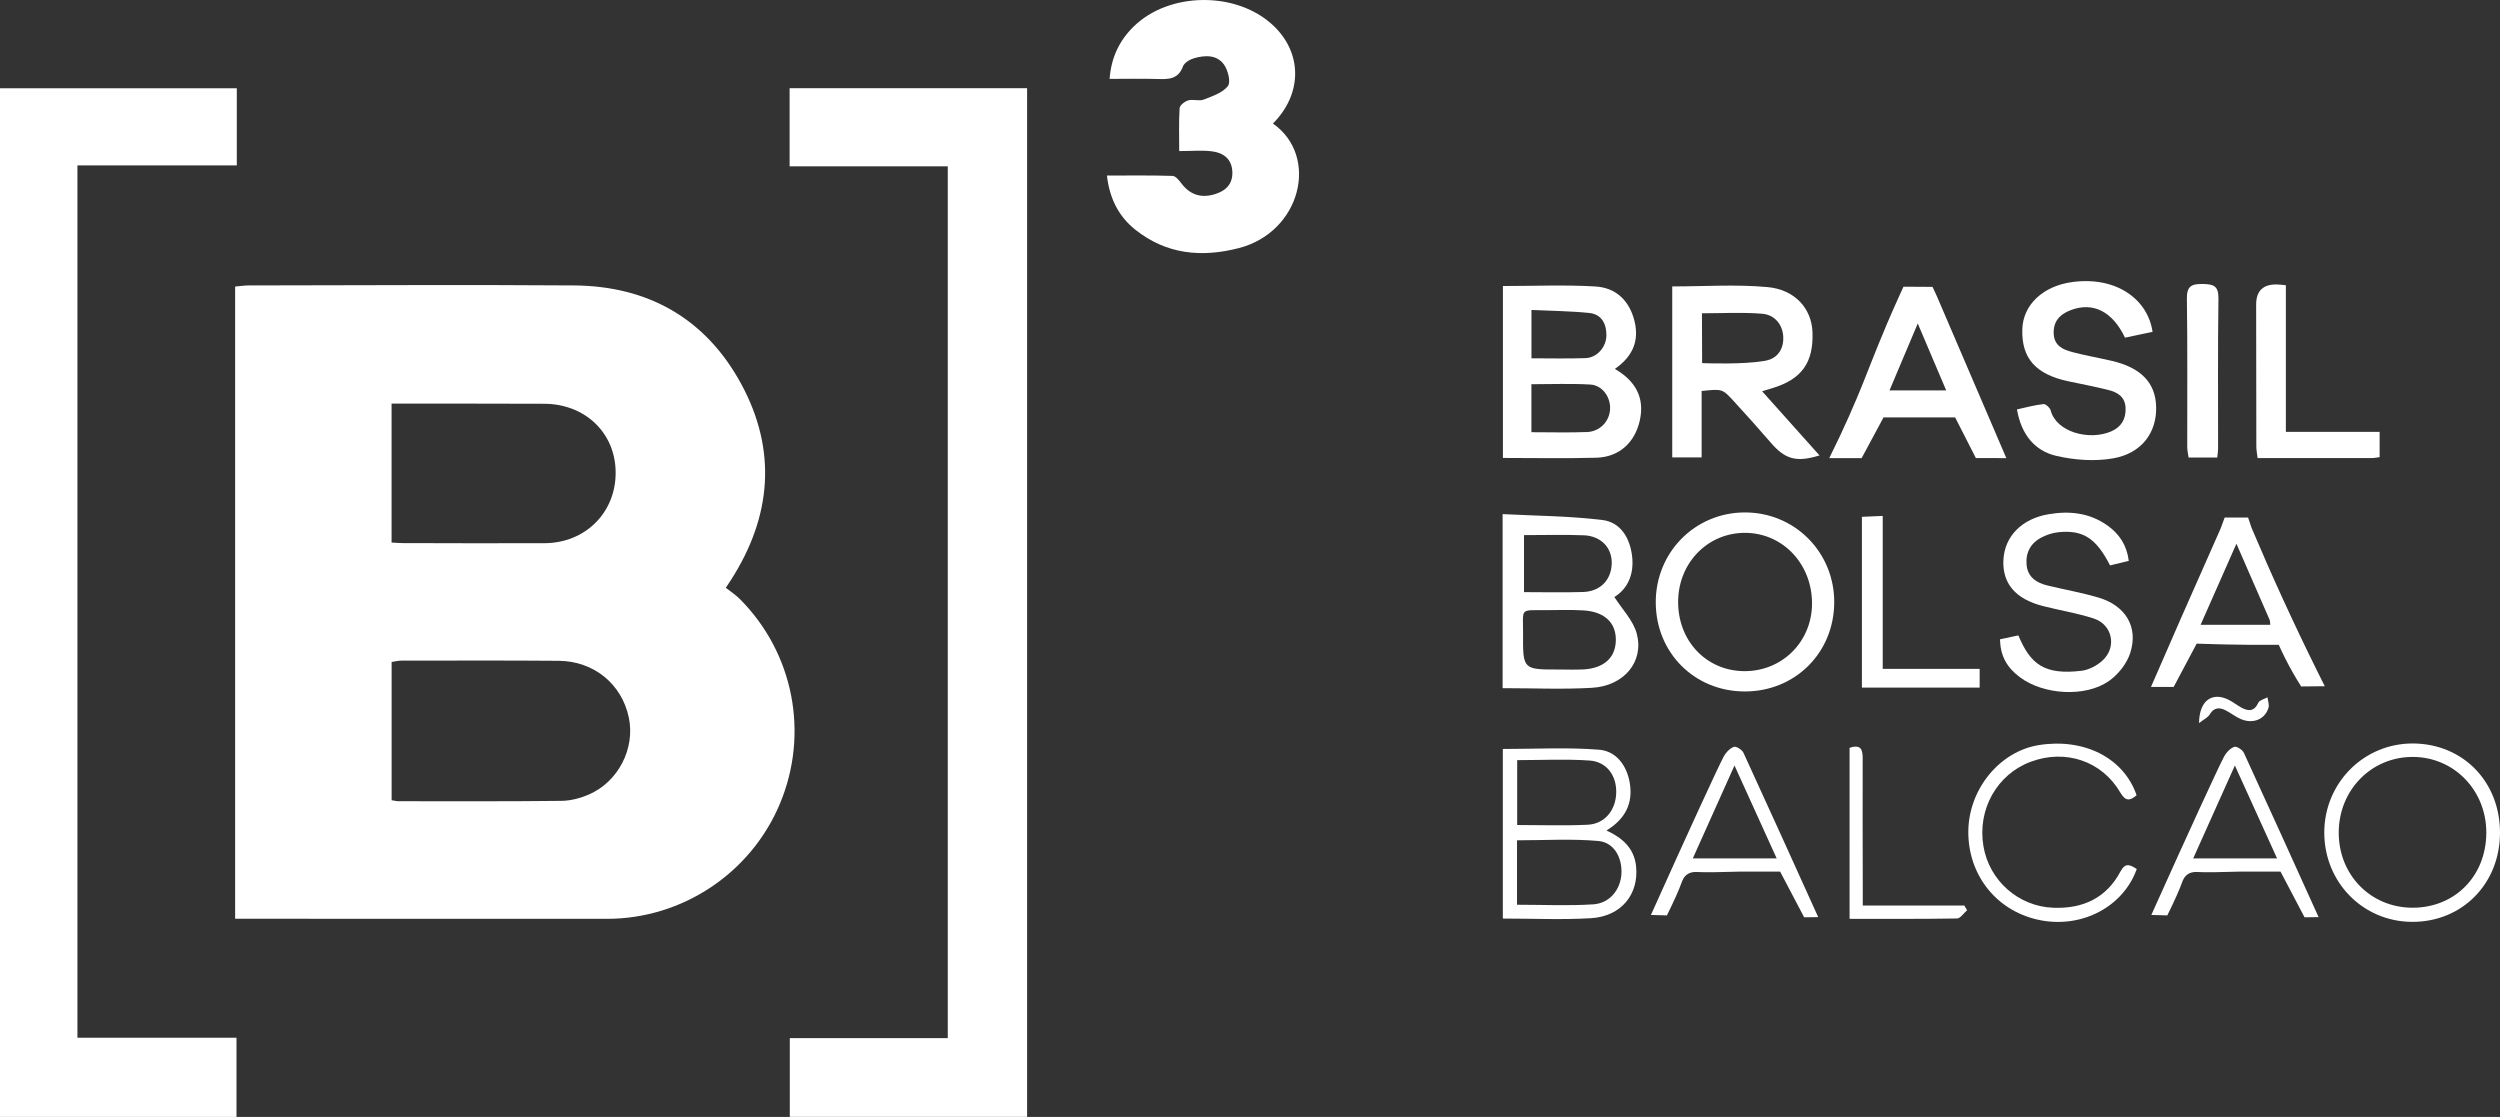
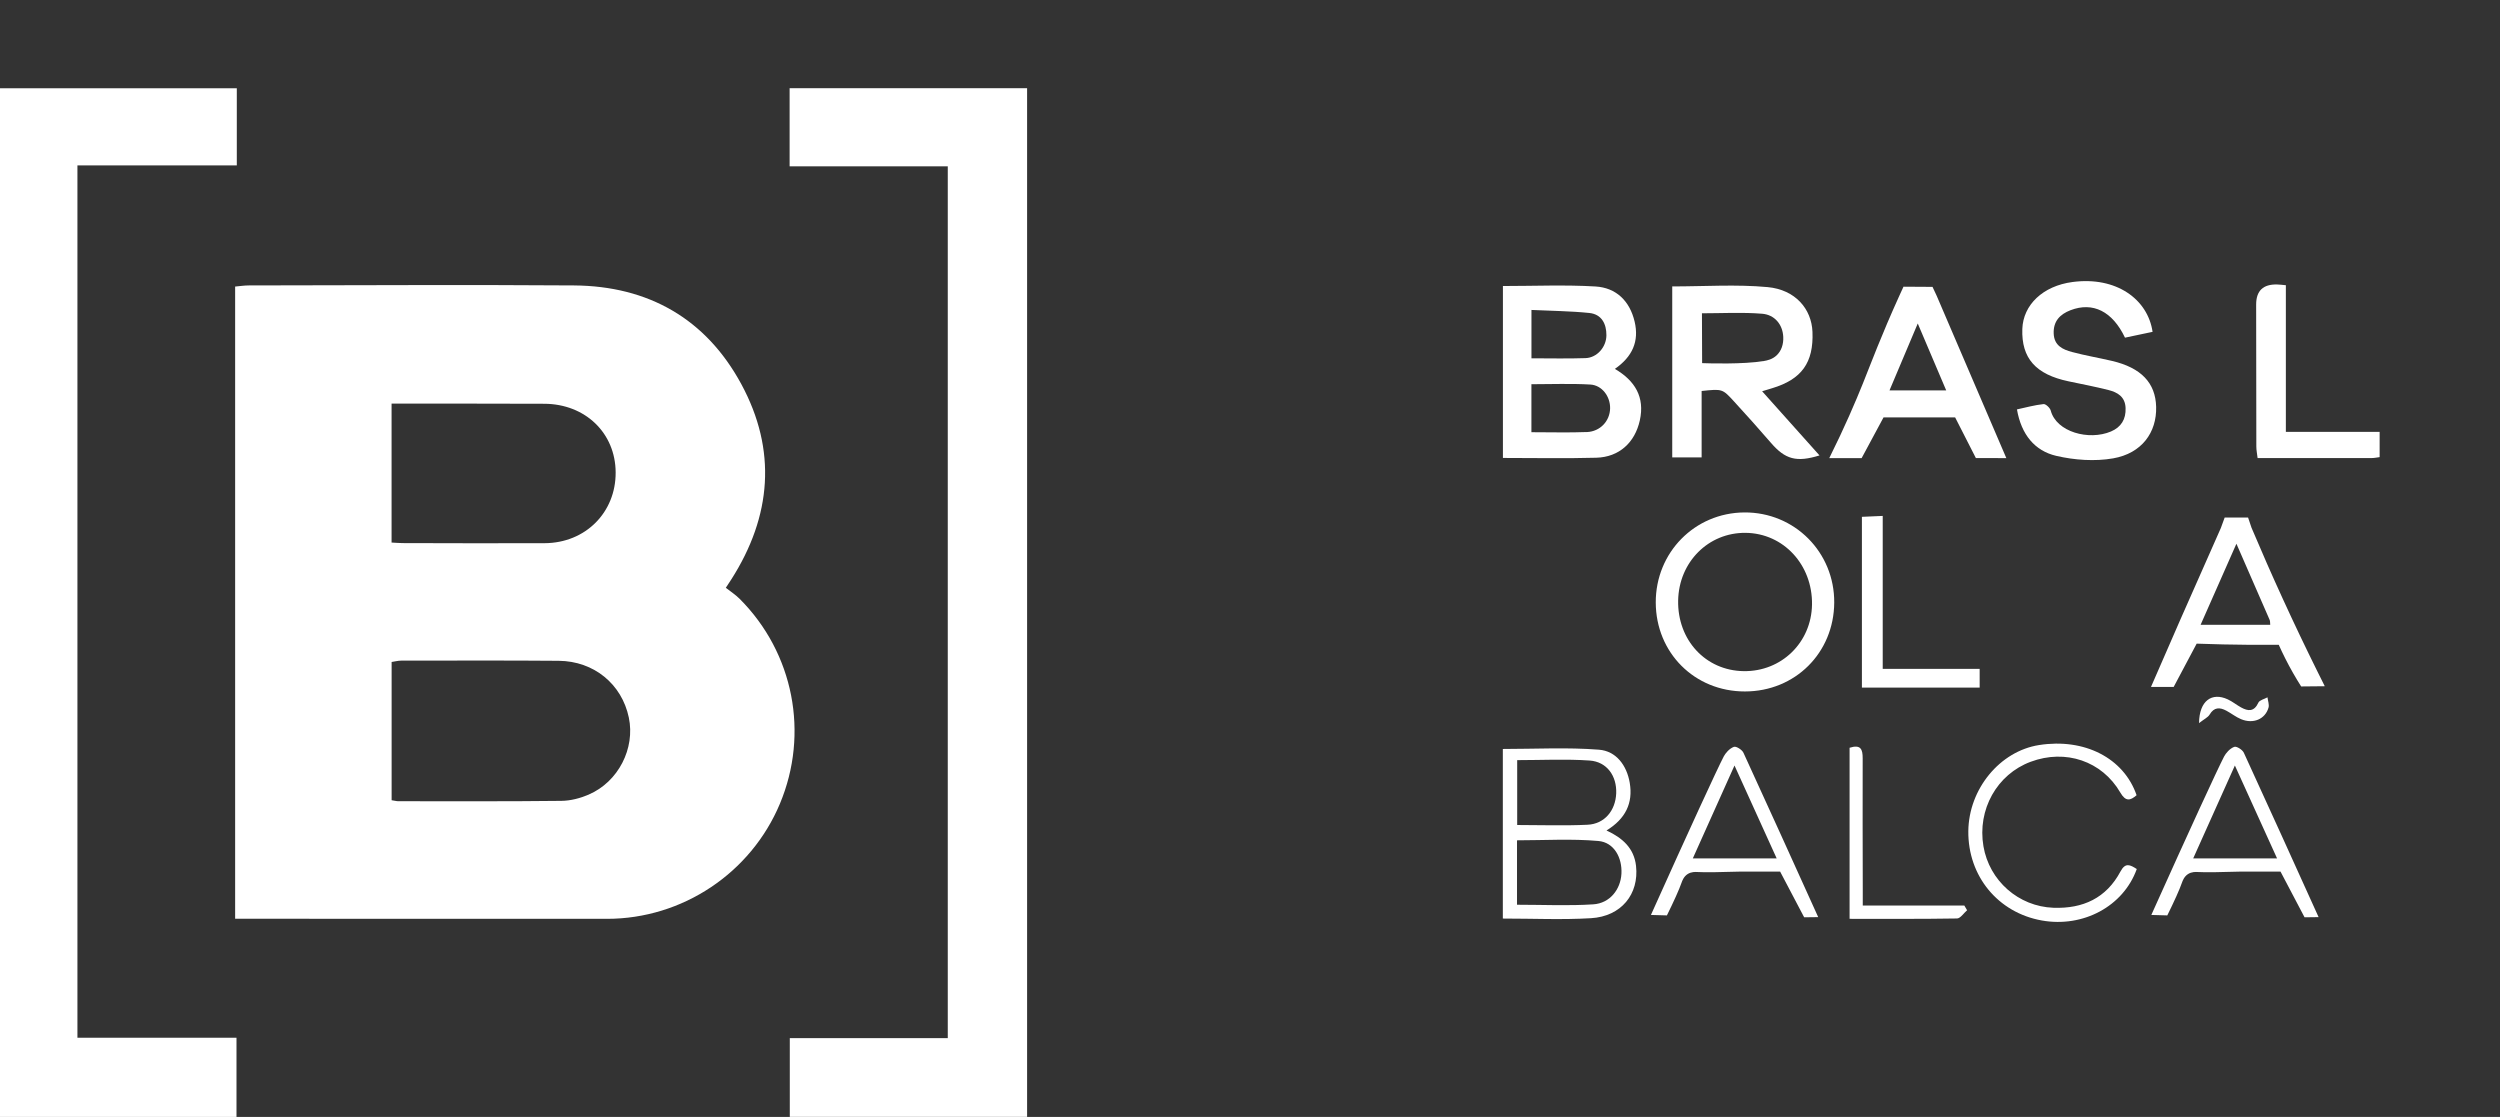
<svg xmlns="http://www.w3.org/2000/svg" viewBox="0 0 553.72 247.39" data-name="Camada 2" id="Camada_2">
  <rect x="0" y="0" width="553.72" height="247.39" fill="#333333" stroke="none" />
  <defs>
    <style>
      .cls-1 {
        fill: #fff;
        stroke-width: 0px;
      }
    </style>
  </defs>
  <g data-name="Camada 1" id="Camada_1-2">
    <g>
      <path d="M494.88,165.41c-1.05.39-1.9,1.45-2.26,2.13-1.45,2.78-7.73,16.42-16.13,35.11,1.18.03,2.36.07,3.54.1,1.58-3.21,2.66-5.59,3.25-7.26.14-.39.46-1.32,1.33-1.89.84-.54,1.76-.48,2.15-.46,1.82.1,5.02.04,9.41-.09,2.98,0,5.96,0,8.94,0,1.77,3.37,3.54,6.74,5.32,10.12l3.11-.04c-5.56-12.26-11.01-24.36-16.56-36.41-.3-.66-1.61-1.49-2.1-1.3ZM485.77,190.12c3.06-6.81,5.99-13.36,9.23-20.57,3.21,7.07,6.16,13.57,9.34,20.57h-18.57Z" class="cls-1" />
      <path d="M163.84,132.65c-.94-.94-2.09-1.68-3.08-2.46.66-1.02.95-1.45,1.23-1.88,8.92-13.99,10.11-28.61,2.2-43.23-7.84-14.5-20.62-21.74-37.06-21.86-24.01-.18-48.03-.02-72.04,0-.99,0-1.98.16-3.01.25v140.02c1.36,0,2.38,0,3.41,0,26.32,0,52.64.04,78.96.02,16.69,0,31.86-10.13,38.29-25.49,6.52-15.58,3.05-33.4-8.9-45.37ZM86.73,89.39c1.03,0,2.02,0,3.01,0,10.27.01,20.55,0,30.82.04,9.08.04,15.76,6.49,15.8,15.2.05,8.87-6.69,15.64-15.74,15.68-10.48.05-20.97,0-31.45-.02-.71,0-1.42-.07-2.44-.12v-30.78ZM130.4,175.99c-1.88.81-4.02,1.37-6.06,1.39-12.04.14-24.08.08-36.12.08-.4,0-.8-.12-1.48-.22v-30.62c.75-.11,1.44-.3,2.14-.3,11.62,0,23.25-.06,34.87.04,7.82.07,13.98,5.17,15.53,12.58,1.43,6.82-2.32,14.21-8.87,17.04Z" class="cls-1" />
      <path d="M174.89,36.84h35.03v193.1h-34.99v17.44h52.56V19.53h-52.6v17.31Z" class="cls-1" />
      <path d="M17.15,36.64h35.3v-17.09H0v227.84h52.38v-17.54H17.15V36.64Z" class="cls-1" />
-       <path d="M281.94,27.36c6.59-6.59,6.56-15.75-.09-21.86-8.12-7.48-22.93-7.31-30.78.4-3.14,3.08-4.95,6.82-5.31,11.57,3.72,0,7.06-.07,10.39.02,2.47.07,4.76.22,5.86-2.78.3-.81,1.51-1.54,2.45-1.81,2.4-.7,5.05-.81,6.63,1.39.9,1.25,1.56,3.91.87,4.78-1.18,1.49-3.44,2.24-5.37,2.99-1.01.39-2.34-.13-3.41.17-.77.22-1.86,1.08-1.91,1.72-.2,3-.09,6.02-.09,9.51,2.81,0,5.02-.21,7.19.05,2.45.3,4.37,1.54,4.57,4.35.19,2.73-1.27,4.32-3.74,5.11-3.03.97-5.54.27-7.51-2.32-.52-.69-1.29-1.66-1.97-1.69-4.78-.15-9.57-.08-14.55-.08.6,5.16,2.64,9.09,6.31,12.01,6.87,5.46,14.64,6.19,22.9,4.06,13.8-3.56,17.87-20.36,7.57-27.58Z" class="cls-1" />
      <path d="M357.67,81.71c3.87-2.69,5.42-6.08,4.38-10.48-1.09-4.6-4.11-7.51-8.68-7.78-6.75-.4-13.55-.1-20.49-.1v38.08c7.08,0,13.89.14,20.69-.05,5.06-.14,8.55-3.37,9.63-8.26,1.15-5.19-1.09-8.81-5.52-11.41ZM339.2,68.65c4.38.21,8.61.24,12.81.67,2.71.27,3.81,2.4,3.79,4.94-.02,2.64-2.1,4.97-4.62,5.06-3.93.14-7.88.04-11.98.04v-10.71ZM351.46,95.69c-3.96.16-7.93.04-12.27.04v-10.63c4.36,0,8.71-.18,13.04.07,2.62.15,4.44,2.67,4.39,5.27-.05,2.8-2.18,5.14-5.17,5.26Z" class="cls-1" />
      <path d="M376.89,86.6c4.57-.48,4.6-.5,7.17,2.31,2.76,3.02,5.5,6.06,8.17,9.16,3.16,3.67,5.65,4.39,10.77,2.8-4.23-4.73-8.4-9.39-12.71-14.21.89-.27,1.54-.48,2.2-.67,6.56-1.97,9.22-5.67,8.95-12.48-.2-5.09-3.8-9.35-9.94-9.92-6.92-.64-13.94-.15-21.12-.15v37.87h6.51v-14.71ZM390.3,69.49c2.72.22,4.54,2.33,4.67,5.13.08,1.66-.43,3.09-1.44,4.06-.97.93-2.15,1.16-2.84,1.28-4.67.77-12.26.52-13.69.47-.01-3.68-.02-7.36-.04-11.04,4.44,0,8.92-.26,13.34.1Z" class="cls-1" />
      <path d="M467.79,79.94c-2.94-.69-5.93-1.19-8.84-1.97-2.05-.55-3.97-1.4-4.08-4.07-.12-2.75,1.39-4.29,3.72-5.19,4.96-1.91,9.3.25,12.07,6.08,1.94-.41,3.95-.83,6.11-1.29-1.06-7.23-8.05-12.32-17.72-11.04-6.61.87-10.95,5.09-11.13,10.4-.22,6.48,2.96,10.07,10.24,11.6,2.96.62,5.93,1.19,8.85,1.93,2.01.51,3.68,1.48,3.78,3.97.1,2.51-.99,4.25-3.24,5.21-4.88,2.07-12.09.12-13.34-4.64-.16-.6-1.11-1.49-1.6-1.43-1.99.22-3.94.76-5.88,1.18.96,5.57,3.94,9.18,8.71,10.29,4.05.94,8.54,1.26,12.6.55,6.34-1.11,9.67-5.74,9.52-11.42-.14-5.3-3.32-8.64-9.76-10.16Z" class="cls-1" />
      <path d="M417.16,92.45h15.88c1.53,3,3.06,6,4.59,9,2.25,0,4.5.01,6.75.02l-15.43-35.96c-.31-.66-.61-1.32-.92-1.97-2.14-.01-4.29-.03-6.43-.04-.22.47-.54,1.18-.93,2.03-4.01,8.85-6.24,14.86-8.06,19.4-1.61,4-4.03,9.68-7.45,16.54,2.39,0,4.78,0,7.17,0,1.61-3,3.23-6,4.84-9ZM424.76,71.65c2.25,5.28,4.2,9.88,6.3,14.82h-12.56c2.07-4.91,4.04-9.56,6.26-14.82Z" class="cls-1" />
-       <path d="M357.56,132.23c2.9-1.77,4.44-4.99,3.92-9.14-.5-4-2.58-7.42-6.54-7.91-7.28-.9-14.67-.92-22.13-1.31v38.55c6.84,0,13.35.3,19.81-.08,7.08-.42,11.56-5.78,9.9-12-.78-2.92-3.23-5.39-4.96-8.11ZM337.56,118.52c4.66,0,8.95-.13,13.23.04,3.81.15,6.24,2.74,6.19,6.16-.05,3.68-2.5,6.28-6.35,6.4-4.28.14-8.56.03-13.08.03v-12.63ZM350.65,148.27c-1.77.1-3.55.02-5.33.02-8,.02-8.03.02-7.98-7.96.03-5.8-.86-5.14,5.14-5.19,2.72-.02,5.44-.1,8.15.05,4.69.26,7.28,2.67,7.26,6.53-.02,3.92-2.6,6.3-7.23,6.56Z" class="cls-1" />
      <path d="M386.34,113.5c-10.99.08-19.64,8.88-19.61,19.94.03,11.15,8.61,19.72,19.74,19.71,11.13,0,19.72-8.55,19.79-19.68.07-11.16-8.8-20.05-19.91-19.97ZM386.2,148.65c-8.42-.12-14.68-6.87-14.51-15.65.16-8.51,6.7-15.07,14.95-14.98,8.38.09,14.84,7.08,14.7,15.9-.14,8.39-6.77,14.85-15.13,14.73Z" class="cls-1" />
-       <path d="M452.27,118.99c1.1-.55,2.34-.97,3.55-1.1,5.52-.59,8.43,1.27,11.53,7.34,1.32-.32,2.68-.66,4.15-1.01-.46-3.54-2.13-5.97-4.68-7.8-3.99-2.85-8.46-3.33-13.18-2.51-5.82,1.01-9.65,4.88-9.91,10.11-.25,5.2,2.66,8.65,8.75,10.21,3.75.96,7.6,1.57,11.26,2.76,4.15,1.35,5.17,6.34,1.94,9.31-1.23,1.13-3.03,2.07-4.67,2.27-8.2.97-11.28-1.42-13.97-7.84-1.35.29-2.74.59-4.07.87.11,3.7,1.5,6.23,4.46,8.43,5.15,3.83,14.34,4.48,19.62.84,2.07-1.43,4-3.86,4.77-6.24,1.86-5.78-1.04-10.52-7.07-12.29-3.71-1.09-7.53-1.76-11.29-2.67-2.4-.58-4.33-1.84-4.59-4.52-.27-2.76.91-4.93,3.42-6.17Z" class="cls-1" />
      <path d="M486.55,142.56c3.86.14,7.8.23,11.83.26,2.14.02,4.25.01,6.34,0,.88,1.97,1.92,4.05,3.14,6.2.6,1.06,1.21,2.06,1.82,3.02,1.74-.02,3.49-.03,5.23-.05-.54-1.07-1.08-2.15-1.61-3.23-5.3-10.69-10.16-21.32-14.61-31.86-.26-.76-.51-1.52-.77-2.28h-5.18c-.28.78-.56,1.56-.85,2.33l-8.92,20.17c-2.18,5.01-4.37,10.01-6.55,15.02,1.67,0,3.35,0,5.02.01,1.7-3.2,3.4-6.4,5.1-9.6ZM495.34,120.43c2.68,6.14,5.03,11.5,7.36,16.87.12.27.08.6.13,1.08h-15.42c2.6-5.89,5.11-11.57,7.93-17.95Z" class="cls-1" />
      <path d="M355.82,183.94c4.21-2.57,5.91-6.05,5.15-10.55-.66-3.89-3.02-7.04-6.81-7.34-7.03-.55-14.14-.16-21.3-.16v37.56c6.77,0,13.17.3,19.52-.08,6.73-.4,10.68-5.34,9.98-11.6-.44-3.92-3-6.19-6.54-7.83ZM336.05,168.36c5.44,0,10.76-.28,16.04.09,3.84.27,6.03,3.43,5.88,7.26-.15,3.81-2.57,6.78-6.33,6.96-5.1.25-10.23.06-15.6.06v-14.38ZM359.13,193.52c-.19,3.48-2.56,6.54-6.23,6.78-5.5.36-11.04.09-16.9.09v-14.27c6.07,0,12.09-.38,18.03.15,3.47.31,5.29,3.7,5.1,7.25Z" class="cls-1" />
      <path d="M500.03,101.45c8.62,0,17,0,25.37,0,.5,0,1-.12,1.66-.2v-5.6h-20.77v-32.48c-.89-.08-1.4-.15-1.92-.16q-4.66-.13-4.66,4.43c0,10.49.01,20.98.04,31.47,0,.79.17,1.59.28,2.54Z" class="cls-1" />
-       <path d="M534.55,164.67c-10.94-.1-19.75,8.71-19.75,19.74,0,10.99,8.54,19.7,19.39,19.77,11.11.08,19.53-8.43,19.53-19.75,0-11.26-8.14-19.65-19.17-19.76ZM534.29,201.05c-9.26-.04-16.35-7.32-16.29-16.73.06-9.4,7.27-16.71,16.45-16.67,9.14.04,16.29,7.46,16.24,16.84-.05,9.58-6.99,16.59-16.39,16.56Z" class="cls-1" />
      <path d="M384.05,165.41c-1.05.39-1.9,1.45-2.26,2.13-1.45,2.78-7.73,16.42-16.13,35.11,1.18.03,2.36.07,3.54.1,1.58-3.21,2.66-5.59,3.25-7.26.14-.39.46-1.32,1.33-1.89.84-.54,1.76-.48,2.15-.46,1.82.1,5.02.04,9.41-.09,2.98,0,5.96,0,8.94,0l5.32,10.12c1.04-.01,2.08-.03,3.11-.04-5.56-12.26-11.01-24.36-16.56-36.41-.3-.66-1.61-1.49-2.1-1.3ZM374.94,190.12c3.06-6.81,5.99-13.36,9.23-20.57,3.21,7.07,6.16,13.57,9.34,20.57h-18.57Z" class="cls-1" />
      <path d="M469.66,193.02c-3.14,5.91-8.34,8.28-14.85,8.04-7.72-.28-14.2-5.98-15.5-13.61-1.39-8.13,2.98-15.95,10.47-18.73,7.71-2.87,15.78-.17,19.85,6.83,1.17,2.02,2.18,1.81,3.6.58-2.84-8.24-11.55-12.69-21.6-11.11-8.69,1.36-15.57,9.73-15.67,19.06-.1,9.97,6.57,18.07,16.3,19.8,9.12,1.62,18.04-3.13,21.01-11.4-1.48-.95-2.53-1.49-3.6.53Z" class="cls-1" />
      <path d="M412.39,114.48v37.81h26.08v-4.15h-21.47v-33.87c-1.82.08-3.21.14-4.61.2Z" class="cls-1" />
-       <path d="M484.46,99.2c0,.69.19,1.39.29,2.14h6.34c.09-.88.19-1.39.19-1.9.01-11.11-.08-22.22.08-33.33.04-2.86-1.16-3.18-3.54-3.21-2.49-.03-3.49.53-3.45,3.28.16,11,.06,22.01.08,33.02Z" class="cls-1" />
      <path d="M412.58,200.57c0-1.46,0-2.58,0-3.7-.01-9.64-.06-19.28-.02-28.93,0-1.97-.41-3.11-2.9-2.32v37.89c8.12,0,15.96.05,23.8-.08.75-.01,1.48-1.19,2.23-1.82-.2-.35-.41-.69-.61-1.04h-22.49Z" class="cls-1" />
      <path d="M500.19,155.66c-.94,2.01-2.26,1.89-3.83,1.02-1-.55-1.9-1.3-2.94-1.78-3.51-1.63-6.31.28-6.36,5.26,1.13-.89,1.97-1.26,2.35-1.9,1-1.68,2.26-1.62,3.72-.84,1.1.59,2.1,1.4,3.24,1.87,2.7,1.12,5.35,0,6.08-2.56.19-.68-.14-1.51-.23-2.28-.7.39-1.75.61-2.03,1.19Z" class="cls-1" />
    </g>
  </g>
</svg>